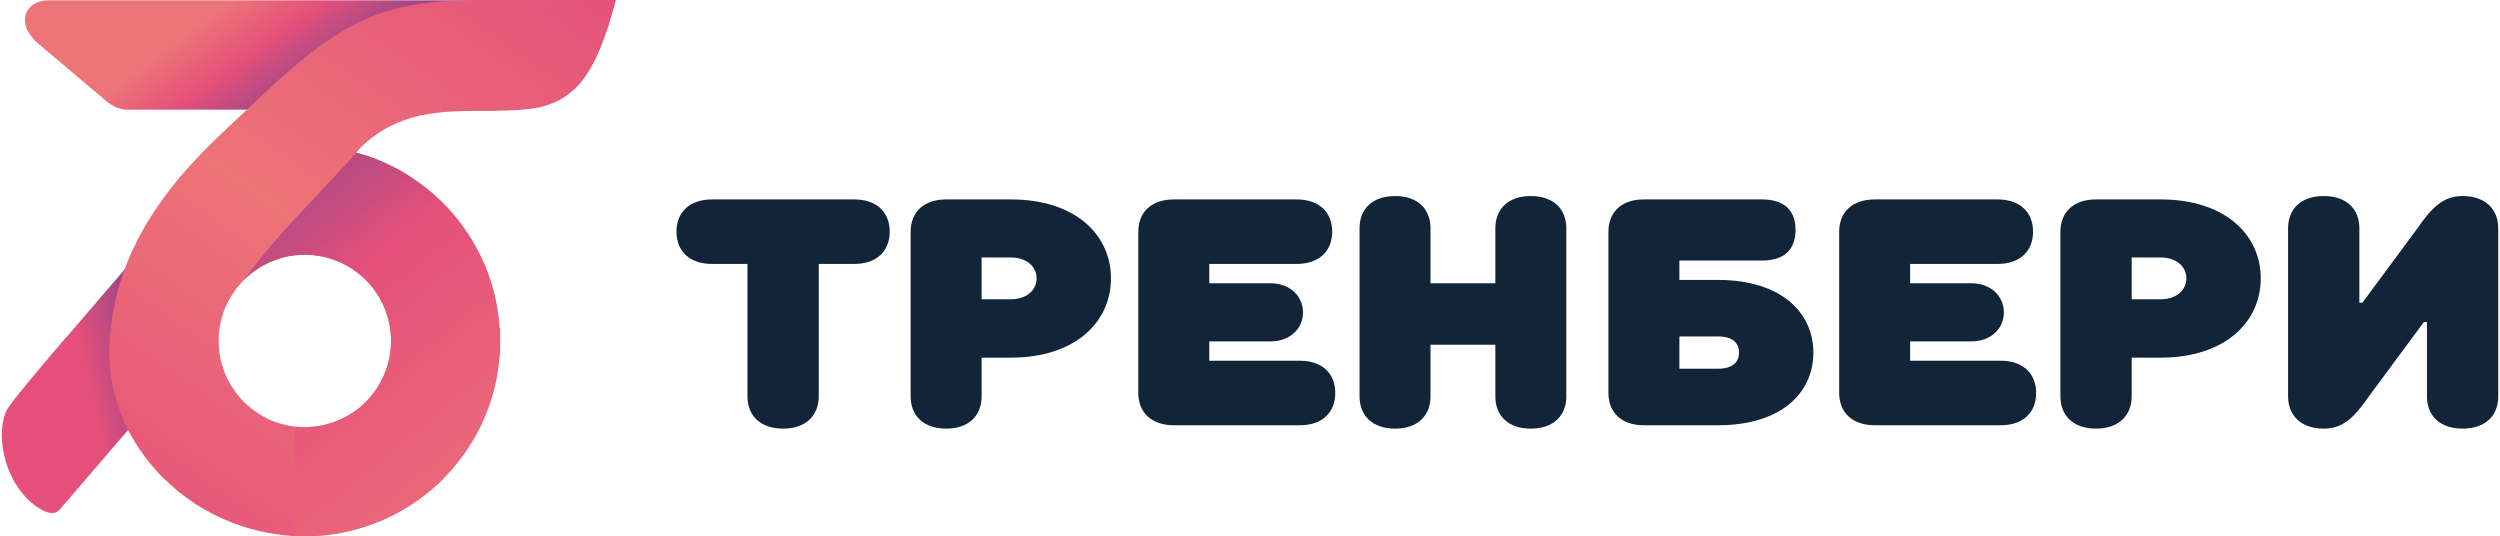
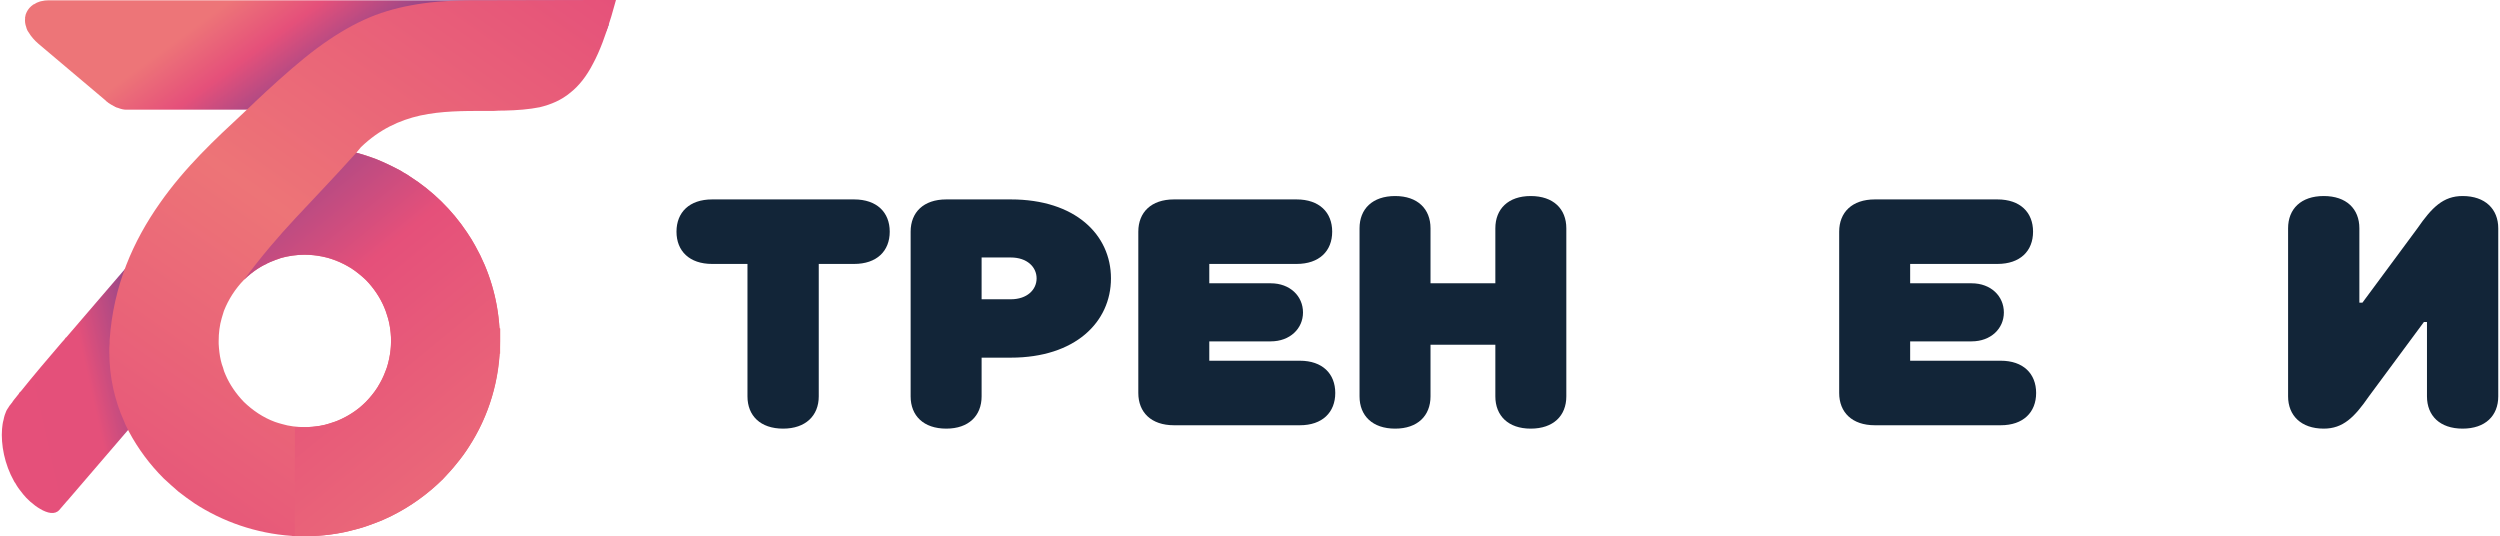
<svg xmlns="http://www.w3.org/2000/svg" xml:space="preserve" width="233" height="50" version="1.1" style="shape-rendering:geometricPrecision; text-rendering:geometricPrecision; image-rendering:optimizeQuality; fill-rule:evenodd; clip-rule:evenodd" viewBox="0 0 81.25 17.46">
  <defs>
    <style type="text/css">
   
    .fil4 {fill:#122538;fill-rule:nonzero}
    .fil3 {fill:url(#id0)}
    .fil1 {fill:url(#id1)}
    .fil0 {fill:url(#id2)}
    .fil2 {fill:url(#id3)}
   
  </style>
    <linearGradient id="id0" gradientUnits="userSpaceOnUse" x1="17.65" y1="18.03" x2="6.45" y2="4.39">
      <stop offset="0" style="stop-opacity:1; stop-color:#ED7578" />
      <stop offset="0.62" style="stop-opacity:1; stop-color:#E5507A" />
      <stop offset="1" style="stop-opacity:1; stop-color:#7F448D" />
    </linearGradient>
    <linearGradient id="id1" gradientUnits="userSpaceOnUse" x1="-0.66" y1="12.71" x2="6.25" y2="11.16">
      <stop offset="0" style="stop-opacity:1; stop-color:#E5507A" />
      <stop offset="0.49" style="stop-opacity:1; stop-color:#E4507A" />
      <stop offset="0.859" style="stop-opacity:1; stop-color:#7F448D" />
      <stop offset="1" style="stop-opacity:1; stop-color:#7F448D" />
    </linearGradient>
    <linearGradient id="id2" gradientUnits="userSpaceOnUse" x1="8.42" y1="-0.71" x2="12.1" y2="4.3">
      <stop offset="0" style="stop-opacity:1; stop-color:#ED7578" />
      <stop offset="0.29" style="stop-opacity:1; stop-color:#E5507A" />
      <stop offset="0.729" style="stop-opacity:1; stop-color:#7F448D" />
      <stop offset="1" style="stop-opacity:1; stop-color:#7F448D" />
    </linearGradient>
    <linearGradient id="id3" gradientUnits="userSpaceOnUse" x1="4.62" y1="18.9" x2="18.87" y2="-1.45">
      <stop offset="0" style="stop-opacity:1; stop-color:#E5507A" />
      <stop offset="0.502" style="stop-opacity:1; stop-color:#ED7477" />
      <stop offset="1" style="stop-opacity:1; stop-color:#E5507A" />
    </linearGradient>
  </defs>
  <g id="Слой_x0020_1">
    <g id="_1748872015808">
      <path class="fil0" d="M5.57 0.01l0 0 7.16 0 1.15 0 3.96 0 1.15 0c0.13,0 0.25,0.02 0.35,0.06 0.03,0.01 0.05,0.02 0.07,0.03 0.02,0.01 0.04,0.02 0.06,0.04l0.01 0 0 0 0 0c0.09,0.06 0.16,0.13 0.2,0.21 0.02,0.02 0.03,0.04 0.03,0.06 0.01,0.01 0.02,0.03 0.03,0.06l0 0 0 0 0 0c0.03,0.1 0.04,0.2 0.01,0.31 0,0.03 0,0.05 -0.01,0.06l0 0c-0.01,0.02 -0.01,0.04 -0.02,0.05l0 0 0 0c-0.04,0.13 -0.13,0.27 -0.25,0.4 -0.03,0.02 -0.05,0.05 -0.08,0.07l0 0c-0.03,0.03 -0.06,0.06 -0.07,0.07l0 0 0 0 0 0c-0.67,0.56 -1.34,1.13 -2,1.69 -0.19,0.16 -0.45,0.35 -0.62,0.41 -0.08,0.03 -0.16,0.04 -0.23,0.04l0 0 0 0 -1.15 0 -0.52 0 -9.6 0 -1.15 0 0 0 0 0c-0.08,0 -0.17,-0.02 -0.27,-0.06l-0.04 -0.01c0,0 -0.02,-0.01 -0.04,-0.02l-0.01 0 0 0 0 0c-0.01,-0.01 -0.02,-0.01 -0.02,-0.01l0 -0.01c-0.06,-0.03 0.03,0.02 -0.03,-0.01 -0.06,-0.03 -0.12,-0.07 -0.18,-0.11 -0.02,-0.02 -0.03,-0.03 -0.04,-0.03l0 0c-0.02,-0.02 -0.03,-0.03 -0.03,-0.03l-0.01 -0.01 0 0 0 0 -2.18 -1.84c-0.14,-0.12 -0.25,-0.25 -0.32,-0.37 -0.02,-0.02 -0.03,-0.05 -0.05,-0.08 -0.01,-0.04 -0.03,-0.06 -0.03,-0.08l0 -0.01 0 0c-0.04,-0.1 -0.05,-0.2 -0.04,-0.29 0,-0.02 0,-0.04 0,-0.06l0.01 0c0,-0.02 0,-0.04 0.01,-0.07l0 0 0 0c0.04,-0.11 0.09,-0.19 0.18,-0.27l0 0c0.01,-0.01 0.03,-0.02 0.04,-0.03 0.02,-0.02 0.03,-0.03 0.05,-0.03l0 0 0 0c0.06,-0.04 0.12,-0.07 0.19,-0.09l0 0c0.01,0 0.03,-0.01 0.04,-0.01 0.08,-0.02 0.16,-0.03 0.25,-0.03l0 0 0 0 1.15 0 0 0 2.89 0z" />
      <path class="fil1" d="M2.1 10.98l2.37 -2.76 0.91 -1.04 -0.19 1.36c-0.12,0.83 -0.14,1.75 0.02,2.59 0.04,0.16 0.07,0.32 0.12,0.47 0.04,0.16 0.1,0.3 0.16,0.44l0 0.01 0.1 0.23 -0.17 0.19 -3.28 3.82 -0.01 0.01 0 0 -0.01 0.01 0 0 0 0 -0.25 0.29c-0.29,0.32 -0.96,-0.24 -1.17,-0.51 -0.08,-0.1 -0.16,-0.2 -0.22,-0.3 -0.02,-0.03 -0.03,-0.05 -0.04,-0.07 -0.02,-0.02 -0.03,-0.04 -0.04,-0.06l0 0 0 0c-0.31,-0.55 -0.43,-1.19 -0.39,-1.7 0.01,-0.1 0.02,-0.2 0.05,-0.3 0.02,-0.11 0.05,-0.2 0.09,-0.29l0 0 0 0 0.04 -0.07 0.01 -0.01c0.02,-0.03 0.04,-0.07 0.07,-0.11 0.03,-0.03 0.02,-0.02 0.03,-0.03 0.02,-0.04 -0.01,0.01 0.03,-0.04l0 0 0 0c0.04,-0.07 0.11,-0.15 0.19,-0.25l0 0 0.04 -0.05 0 -0.01 0.04 -0.05 0.01 0 0 0 0 0c0.39,-0.49 0.96,-1.16 1.27,-1.52 0.06,-0.07 0.11,-0.13 0.15,-0.17 0.01,-0.02 0.04,-0.05 0.06,-0.08l0 0 0 0 0.01 0z" />
      <path class="fil2" d="M10.26 1.57c0.53,-0.39 1.02,-0.69 1.52,-0.92 0.5,-0.23 1.01,-0.38 1.56,-0.48 0.54,-0.1 1.12,-0.15 1.78,-0.16l0.01 0 4.31 -0.01 0.55 0 -0.15 0.53c-0.19,0.63 -0.38,1.14 -0.59,1.53 -0.22,0.43 -0.47,0.74 -0.75,0.96 -0.29,0.24 -0.62,0.38 -0.99,0.47 -0.35,0.07 -0.73,0.1 -1.17,0.11l-0.01 0c-0.09,0 -0.2,0 -0.31,0.01 -0.1,0 -0.21,0 -0.31,0 -0.68,0 -1.4,0 -2.09,0.15 -0.67,0.15 -1.33,0.45 -1.93,1.03l-0.15 0.18c0.11,0.03 0.22,0.06 0.32,0.09 0.04,0.02 0.09,0.03 0.17,0.06 0.06,0.02 0.11,0.04 0.16,0.06l0 0 0 0c0.27,0.11 0.54,0.24 0.8,0.38 0.06,0.04 0.11,0.07 0.15,0.09 0.02,0.01 0.07,0.04 0.14,0.09l0 0 0 0 0 0c0.74,0.47 1.38,1.1 1.86,1.82 0.1,0.15 0.19,0.29 0.27,0.44 0.45,0.8 0.73,1.71 0.79,2.69l0.02 0 0 0.41 0 0 0 0 0 0.41 -0.02 0c-0.07,1.1 -0.42,2.14 -0.99,3.02 -0.12,0.19 -0.25,0.37 -0.4,0.55 -0.14,0.18 -0.3,0.35 -0.45,0.51l0 0c-0.49,0.48 -1.05,0.89 -1.67,1.2 -0.18,0.09 -0.36,0.17 -0.56,0.24 -0.18,0.07 -0.37,0.14 -0.58,0.19 -0.54,0.15 -1.1,0.23 -1.69,0.23l0 0 0 0c-0.03,0 -0.06,0 -0.1,0l-0.31 0 0 -0.01 -0.01 0 0 0 -0.01 0c-1.15,-0.08 -2.24,-0.46 -3.16,-1.06 -0.18,-0.12 -0.35,-0.25 -0.52,-0.38 -0.16,-0.14 -0.32,-0.28 -0.48,-0.43l0 0c-0.45,-0.45 -0.83,-0.96 -1.13,-1.52 -0.06,-0.12 -0.12,-0.23 -0.16,-0.34 -0.31,-0.69 -0.48,-1.45 -0.48,-2.26l0 0 0 0 0 0c0,-0.1 0,-0.18 0.01,-0.27l0 -0.05 0 -0.05 0 0 0 0c0.12,-1.8 0.78,-3.25 1.63,-4.46 0.83,-1.19 1.84,-2.12 2.69,-2.91 0.13,-0.13 0.27,-0.25 0.38,-0.36l0.05 -0.05 0 0 0.29 -0.27 0.01 -0.01 0 0 0.01 -0.01c0.63,-0.58 1.18,-1.06 1.69,-1.44zm-0.4 6.72l-0.09 0c-0.18,0.01 -0.36,0.03 -0.54,0.07 -0.08,0.02 -0.16,0.04 -0.23,0.07 -0.09,0.03 -0.16,0.05 -0.23,0.08 -0.33,0.14 -0.63,0.35 -0.89,0.6 -0.28,0.29 -0.5,0.63 -0.65,1.01 -0.03,0.09 -0.05,0.16 -0.07,0.23 -0.07,0.24 -0.1,0.49 -0.1,0.75l0 0 0 0 0 0.09c0.01,0.18 0.03,0.37 0.07,0.54 0.02,0.08 0.04,0.16 0.07,0.23 0.02,0.09 0.05,0.16 0.08,0.23 0.14,0.33 0.35,0.63 0.6,0.89 0.29,0.28 0.63,0.51 1.01,0.65 0.08,0.03 0.16,0.05 0.23,0.07 0.23,0.07 0.49,0.1 0.74,0.1l0 0 0 0 0.1 0c0.18,-0.01 0.36,-0.03 0.54,-0.07 0.08,-0.02 0.15,-0.04 0.23,-0.07 0.08,-0.02 0.16,-0.05 0.23,-0.08 0.33,-0.14 0.63,-0.34 0.89,-0.6 0.28,-0.28 0.5,-0.63 0.64,-1.01 0.04,-0.08 0.06,-0.16 0.08,-0.23 0.06,-0.23 0.1,-0.48 0.1,-0.74l0 0 0 0 0 -0.1c-0.01,-0.18 -0.03,-0.36 -0.07,-0.54 -0.02,-0.08 -0.04,-0.15 -0.07,-0.23 -0.02,-0.08 -0.05,-0.16 -0.08,-0.23 -0.14,-0.33 -0.35,-0.63 -0.6,-0.89 -0.29,-0.28 -0.63,-0.5 -1.01,-0.64 -0.08,-0.03 -0.16,-0.06 -0.23,-0.08 -0.24,-0.06 -0.49,-0.1 -0.75,-0.1l0 0 0 0z" />
      <path class="fil3" d="M7.88 9.11c0.33,-0.33 0.64,-0.48 0.74,-0.52l0 0 0.01 -0.01 0 0 0 0c0.01,-0.01 0.01,-0.01 0.02,-0.01l0.03 -0.01c0.02,-0.02 0.06,-0.03 0.11,-0.05l0 0 0 0c0.05,-0.02 0.09,-0.04 0.14,-0.06 0.06,-0.02 0.1,-0.03 0.14,-0.05 0.26,-0.07 0.52,-0.11 0.79,-0.11l0 0 0 0 0 0 0 0c0.39,0 0.76,0.08 1.1,0.22 0.07,0.03 0.14,0.07 0.21,0.1 0.07,0.04 0.14,0.08 0.21,0.12 0.16,0.11 0.32,0.24 0.47,0.38 0.5,0.51 0.82,1.21 0.82,1.99l0 0 0 0 0 0 0 0c0,0.38 -0.08,0.75 -0.22,1.09 -0.03,0.07 -0.06,0.14 -0.1,0.21 -0.04,0.07 -0.08,0.14 -0.12,0.21 -0.11,0.17 -0.24,0.32 -0.38,0.47l-0.01 0 0.01 0c-0.07,0.07 -0.15,0.14 -0.22,0.2 -0.08,0.06 -0.16,0.12 -0.24,0.17 -0.42,0.27 -0.92,0.44 -1.45,0.45l-0.4 0.01 0 0.4 0 2.73 0 0.42 0.41 -0.01 0.01 0c0.24,0 0.48,-0.02 0.71,-0.05 0.24,-0.03 0.46,-0.07 0.69,-0.13 1.15,-0.28 2.19,-0.87 3,-1.68l0 0c0.15,-0.16 0.31,-0.33 0.45,-0.51 0.15,-0.18 0.28,-0.36 0.4,-0.55 0.64,-0.99 1.01,-2.17 1.01,-3.43l0 0 0 0 0 0 0 0 0 -0.41 -0.02 0c-0.06,-0.98 -0.34,-1.89 -0.79,-2.69 -0.08,-0.15 -0.17,-0.29 -0.27,-0.44 -0.48,-0.72 -1.12,-1.35 -1.86,-1.82l0 0 0 0 0 0c-0.07,-0.05 -0.12,-0.08 -0.14,-0.09 -0.04,-0.02 -0.09,-0.05 -0.15,-0.09 -0.26,-0.14 -0.53,-0.27 -0.8,-0.38l0 0 0 0c-0.05,-0.02 -0.11,-0.04 -0.17,-0.06 -0.05,-0.02 -0.11,-0.04 -0.18,-0.06l0 0c-0.1,-0.03 -0.2,-0.07 -0.3,-0.09 -1.62,1.8 -2.45,2.51 -3.66,4.14z" />
    </g>
    <path class="fil4" d="M24.27 8.59l0 4.31c0,0.63 0.42,1.05 1.16,1.05 0.73,0 1.16,-0.42 1.16,-1.05l0 -4.31 1.15 0c0.74,0 1.16,-0.42 1.16,-1.05 0,-0.63 -0.42,-1.05 -1.16,-1.05l-4.62 0c-0.74,0 -1.16,0.42 -1.16,1.05 0,0.63 0.42,1.05 1.16,1.05l1.15 0z" />
    <path id="1" class="fil4" d="M31.89 9.74l0 -1.36 0.95 0c0.53,0 0.84,0.31 0.84,0.68 0,0.37 -0.31,0.68 -0.84,0.68l-0.95 0zm0.95 1.9c2.1,0 3.26,-1.16 3.26,-2.58 0,-1.42 -1.16,-2.57 -3.26,-2.57l-2.1 0c-0.74,0 -1.16,0.42 -1.16,1.05l0 5.36c0,0.63 0.42,1.05 1.16,1.05 0.73,0 1.15,-0.42 1.15,-1.05l0 -1.26 0.95 0z" />
    <path id="2" class="fil4" d="M42.14 8.59c0.74,0 1.16,-0.42 1.16,-1.05 0,-0.63 -0.42,-1.05 -1.16,-1.05l-3.99 0c-0.74,0 -1.16,0.42 -1.16,1.05l0 5.25c0,0.63 0.42,1.05 1.16,1.05l4.1 0c0.73,0 1.15,-0.42 1.15,-1.05 0,-0.63 -0.42,-1.05 -1.15,-1.05l-2.95 0 0 -0.63 2 0c0.63,0 1.05,-0.42 1.05,-0.94 0,-0.53 -0.42,-0.95 -1.05,-0.95l-2 0 0 -0.63 2.84 0z" />
    <path id="3" class="fil4" d="M46.5 7.43c0,-0.63 -0.42,-1.05 -1.15,-1.05 -0.74,0 -1.16,0.42 -1.16,1.05l0 5.47c0,0.63 0.42,1.05 1.16,1.05 0.73,0 1.15,-0.42 1.15,-1.05l0 -1.68 2.11 0 0 1.68c0,0.63 0.42,1.05 1.15,1.05 0.74,0 1.16,-0.42 1.16,-1.05l0 -5.47c0,-0.63 -0.42,-1.05 -1.16,-1.05 -0.73,0 -1.15,0.42 -1.15,1.05l0 1.79 -2.11 0 0 -1.79z" />
-     <path id="4" class="fil4" d="M55.86 10.95c0.47,0 0.68,0.21 0.68,0.53 0,0.31 -0.22,0.52 -0.68,0.52l-1.26 0 0 -1.05 1.26 0zm-1.26 -1.84l0 -0.63 2.68 0c0.74,0 1.1,-0.36 1.1,-1 0,-0.63 -0.36,-0.99 -1.1,-0.99 0,0 -3.61,0 -3.84,0 -0.73,0 -1.15,0.42 -1.15,1.05l0 5.25c0,0.63 0.42,1.05 1.15,1.05l2.42 0c2.05,0 3.1,-1.05 3.1,-2.36 0,-1.31 -1.05,-2.37 -3.11,-2.37l-1.25 0z" />
    <path id="5" class="fil4" d="M64.95 8.59c0.74,0 1.16,-0.42 1.16,-1.05 0,-0.63 -0.42,-1.05 -1.16,-1.05l-3.99 0c-0.74,0 -1.16,0.42 -1.16,1.05l0 5.25c0,0.63 0.42,1.05 1.16,1.05l4.1 0c0.73,0 1.15,-0.42 1.15,-1.05 0,-0.63 -0.42,-1.05 -1.15,-1.05l-2.95 0 0 -0.63 2 0c0.63,0 1.05,-0.42 1.05,-0.94 0,-0.53 -0.42,-0.95 -1.05,-0.95l-2 0 0 -0.63 2.84 0z" />
-     <path id="6" class="fil4" d="M69.32 9.74l0 -1.36 0.94 0c0.53,0 0.84,0.31 0.84,0.68 0,0.37 -0.31,0.68 -0.84,0.68l-0.94 0zm0.94 1.9c2.1,0 3.26,-1.16 3.26,-2.58 0,-1.42 -1.16,-2.57 -3.26,-2.57l-2.1 0c-0.74,0 -1.16,0.42 -1.16,1.05l0 5.36c0,0.63 0.42,1.05 1.16,1.05 0.73,0 1.16,-0.42 1.16,-1.05l0 -1.26 0.94 0z" />
    <path id="7" class="fil4" d="M76.73 9.85l0 -2.42c0,-0.63 -0.42,-1.05 -1.16,-1.05 -0.74,0 -1.16,0.42 -1.16,1.05l0 5.47c0,0.62 0.42,1.05 1.16,1.05 0.63,0 1,-0.37 1.47,-1.05l1.79 -2.42 0.1 0 0 2.42c0,0.63 0.42,1.05 1.16,1.05 0.74,0 1.16,-0.42 1.16,-1.05l0 -5.47c0,-0.62 -0.42,-1.05 -1.16,-1.05 -0.63,0 -1,0.37 -1.47,1.05l-1.79 2.42 -0.1 0z" />
  </g>
</svg>